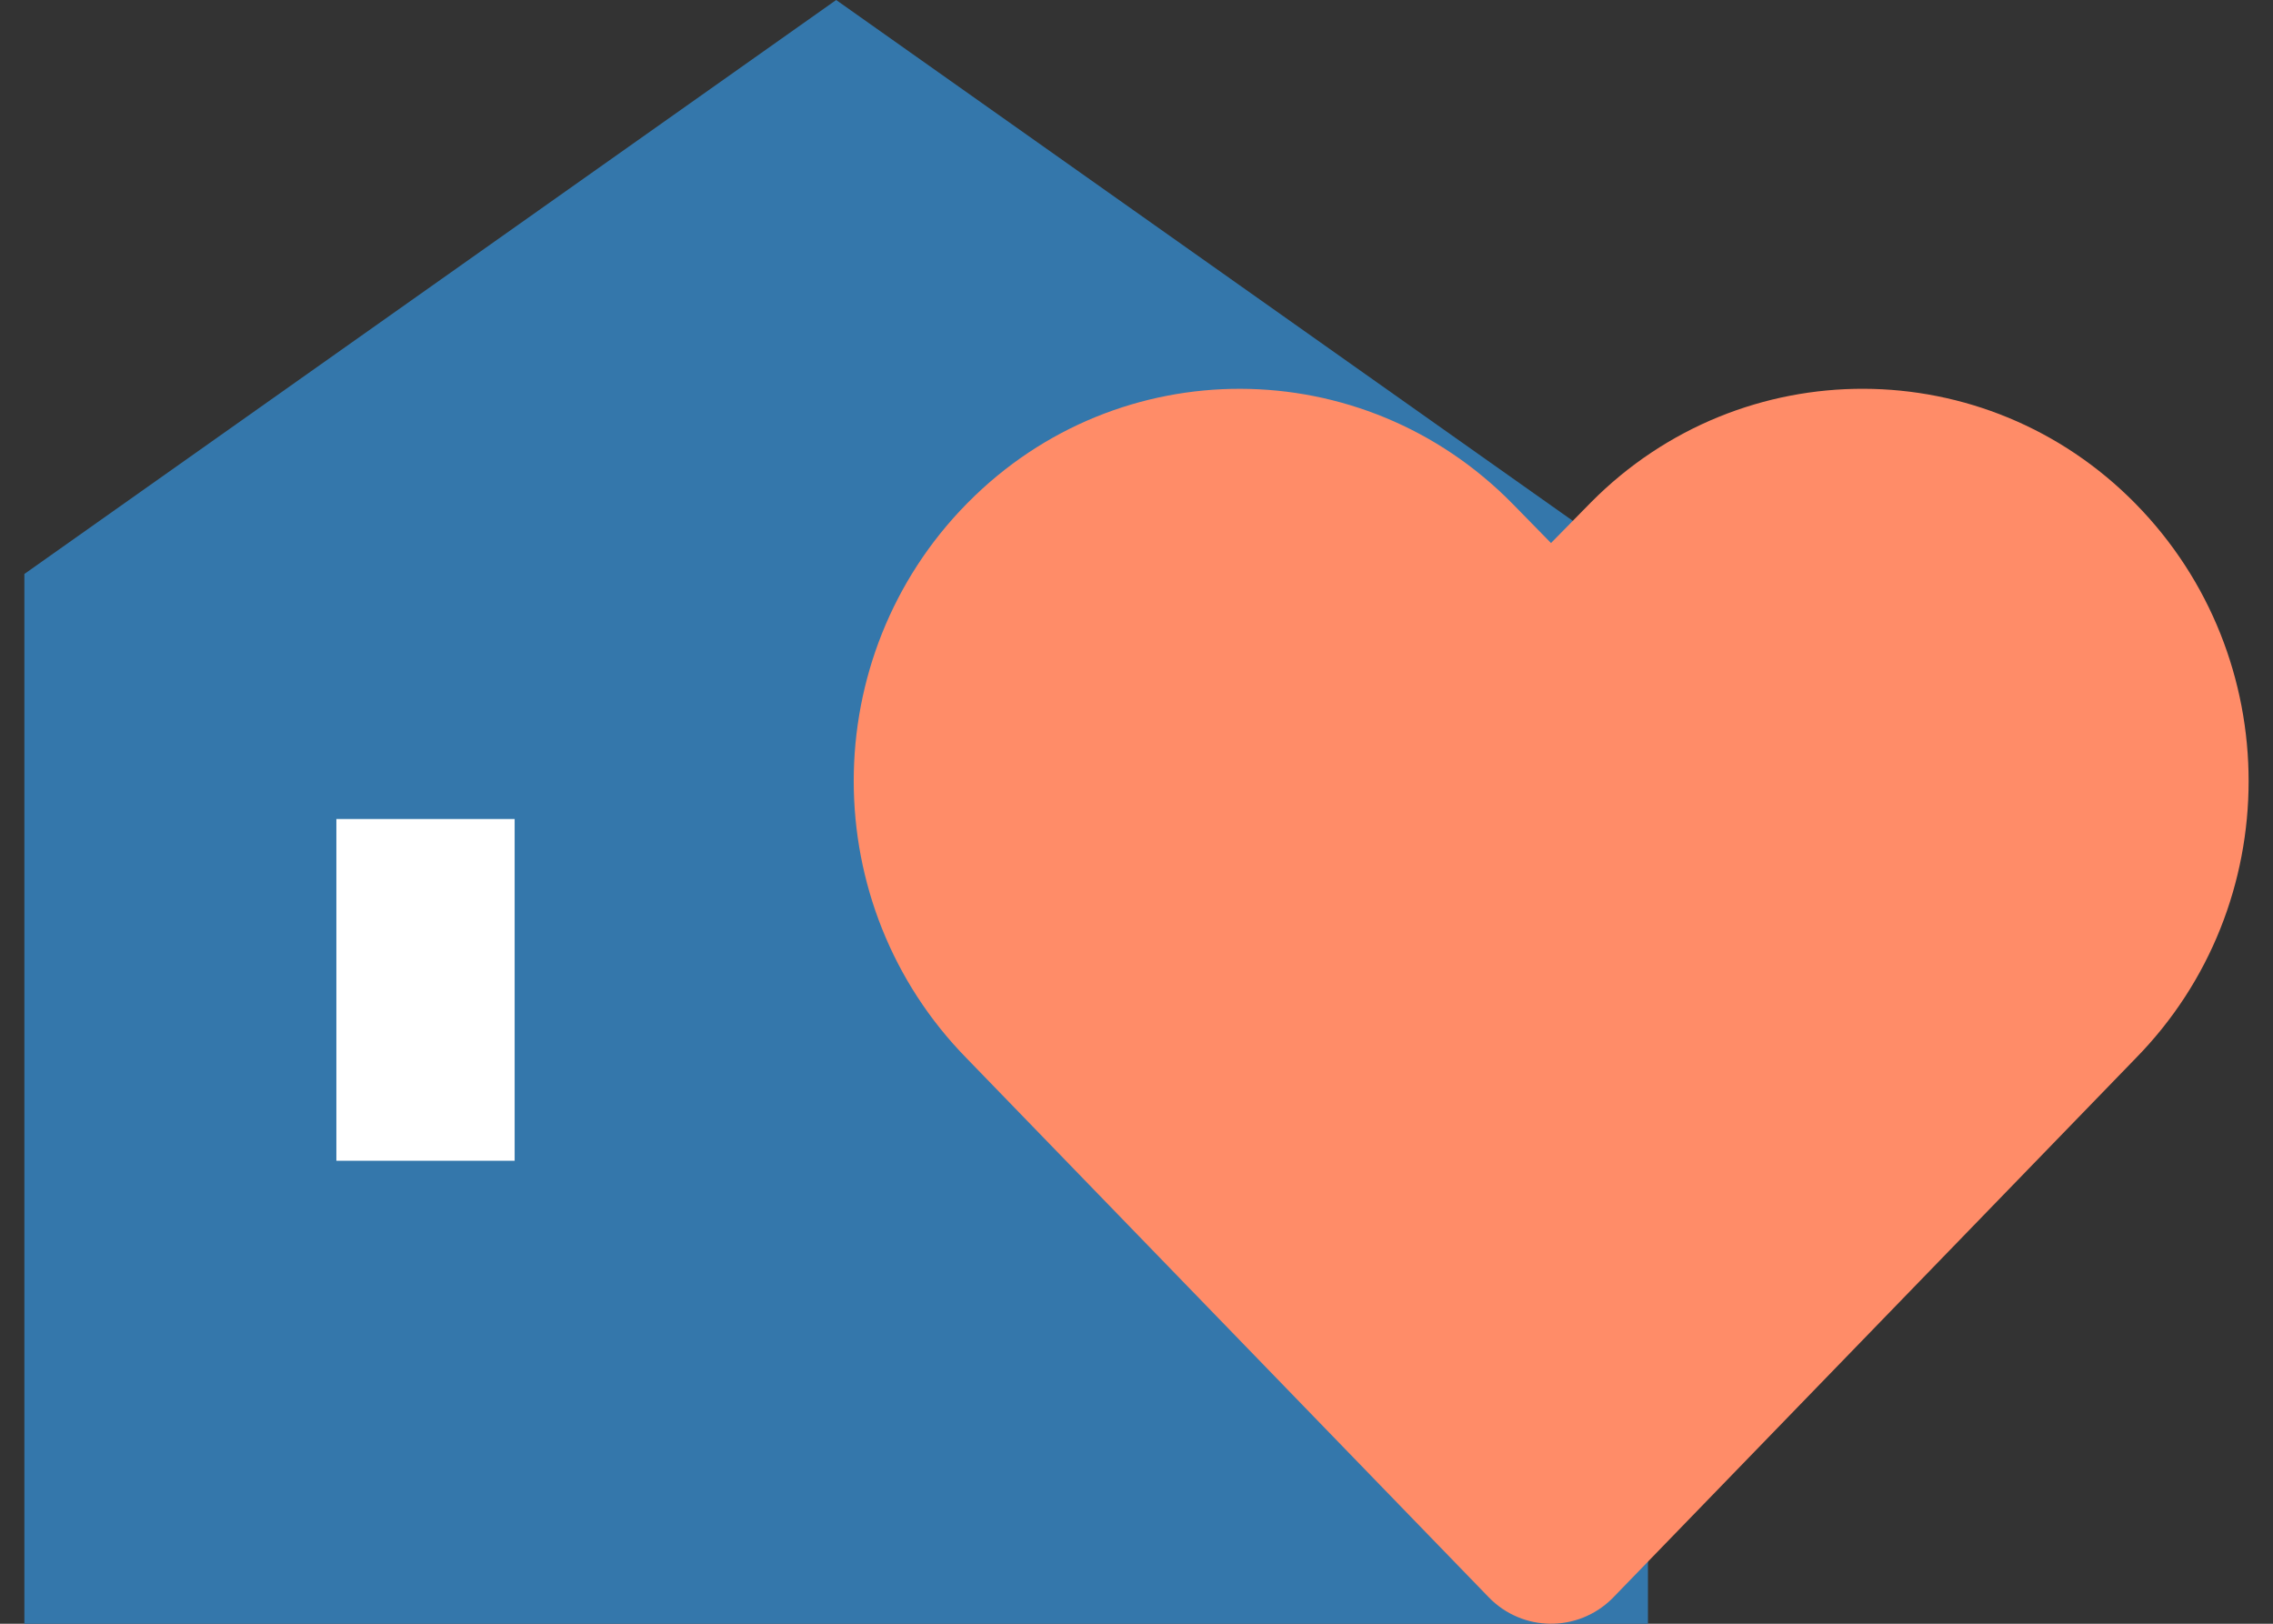
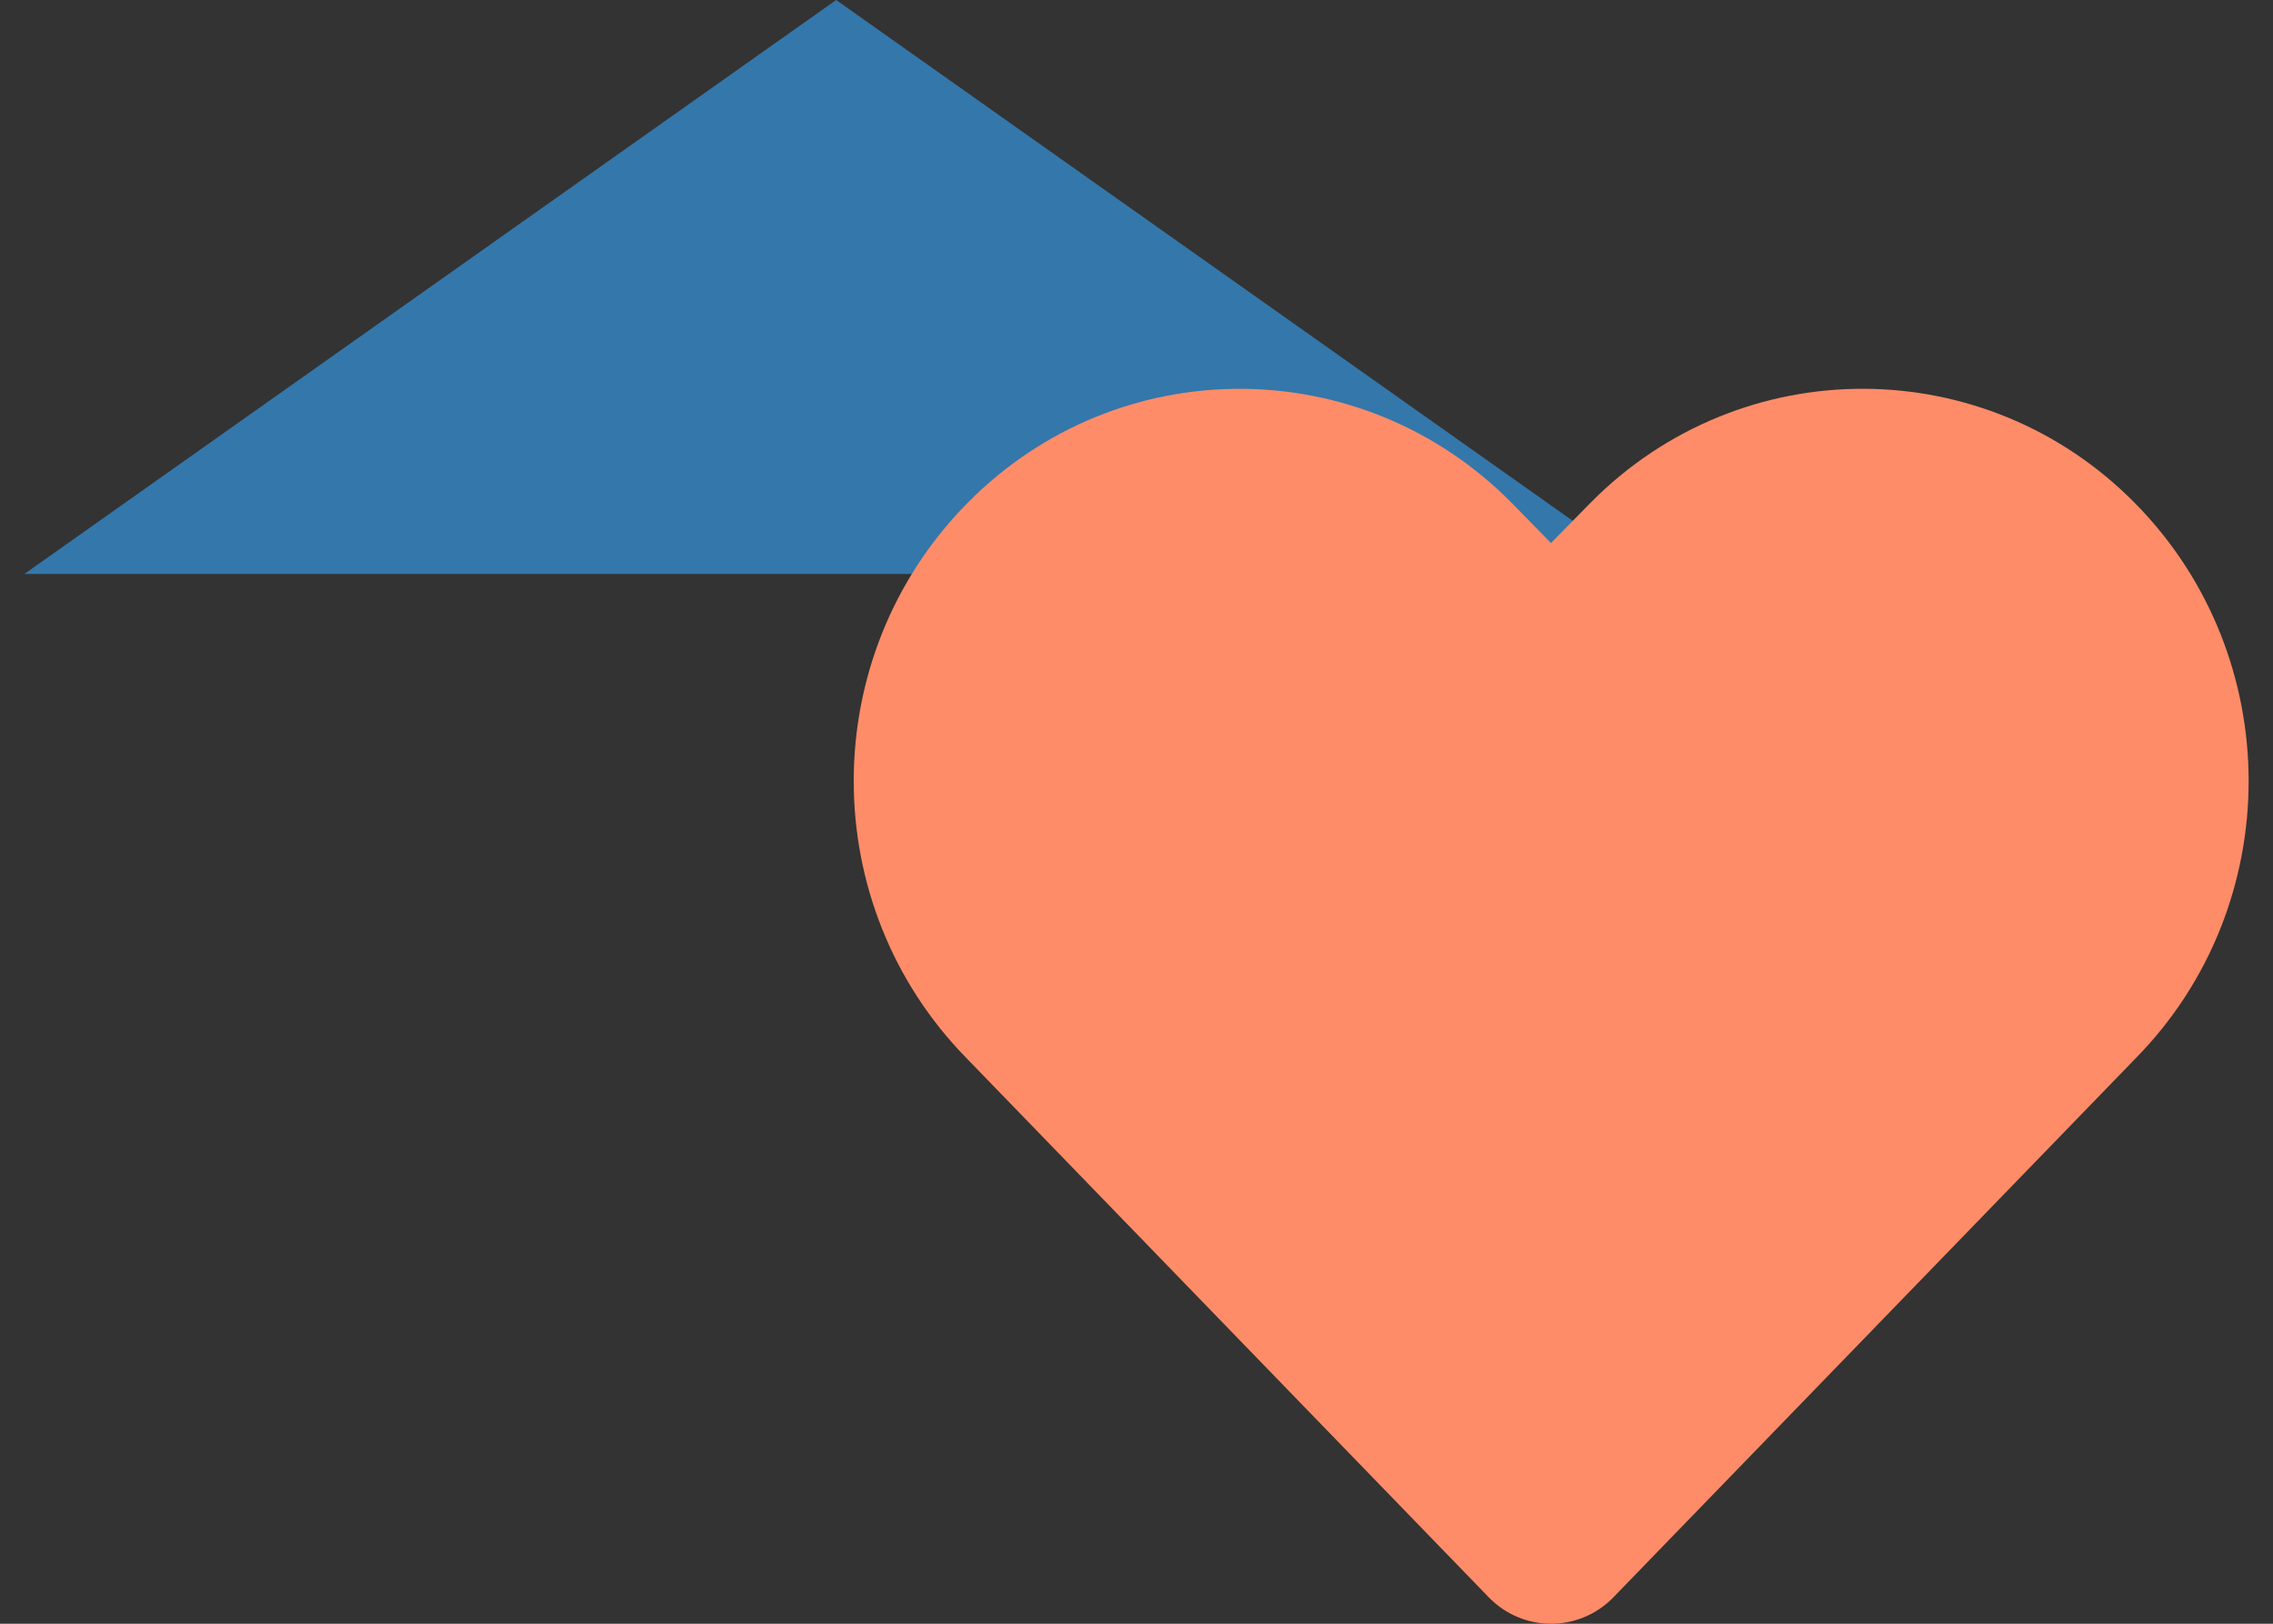
<svg xmlns="http://www.w3.org/2000/svg" width="84" height="60" viewBox="0 0 84 60" fill="none">
  <rect x="0" y="0" width="84" height="60" fill="#333333" stroke="none" />
-   <path d="M0.901 21.209L30.901 0L60.901 21.209V60H0.901V21.209Z" fill="#3477AB" />
-   <rect x="12.431" y="30.264" width="6.588" height="12.628" fill="white" />
+   <path d="M0.901 21.209L30.901 0L60.901 21.209V60V21.209Z" fill="#3477AB" />
  <path d="M58.74 18.619L57.318 20.066L55.895 18.613C50.355 12.973 41.343 12.948 35.778 18.563L35.728 18.613C30.157 24.278 30.157 33.44 35.728 39.111L55.02 59.025C56.268 60.308 58.305 60.327 59.579 59.069L59.622 59.025L78.92 39.111C84.492 33.446 84.492 24.285 78.92 18.613C73.38 12.973 64.367 12.948 58.802 18.556L58.74 18.619Z" fill="#FF8C68" />
</svg>